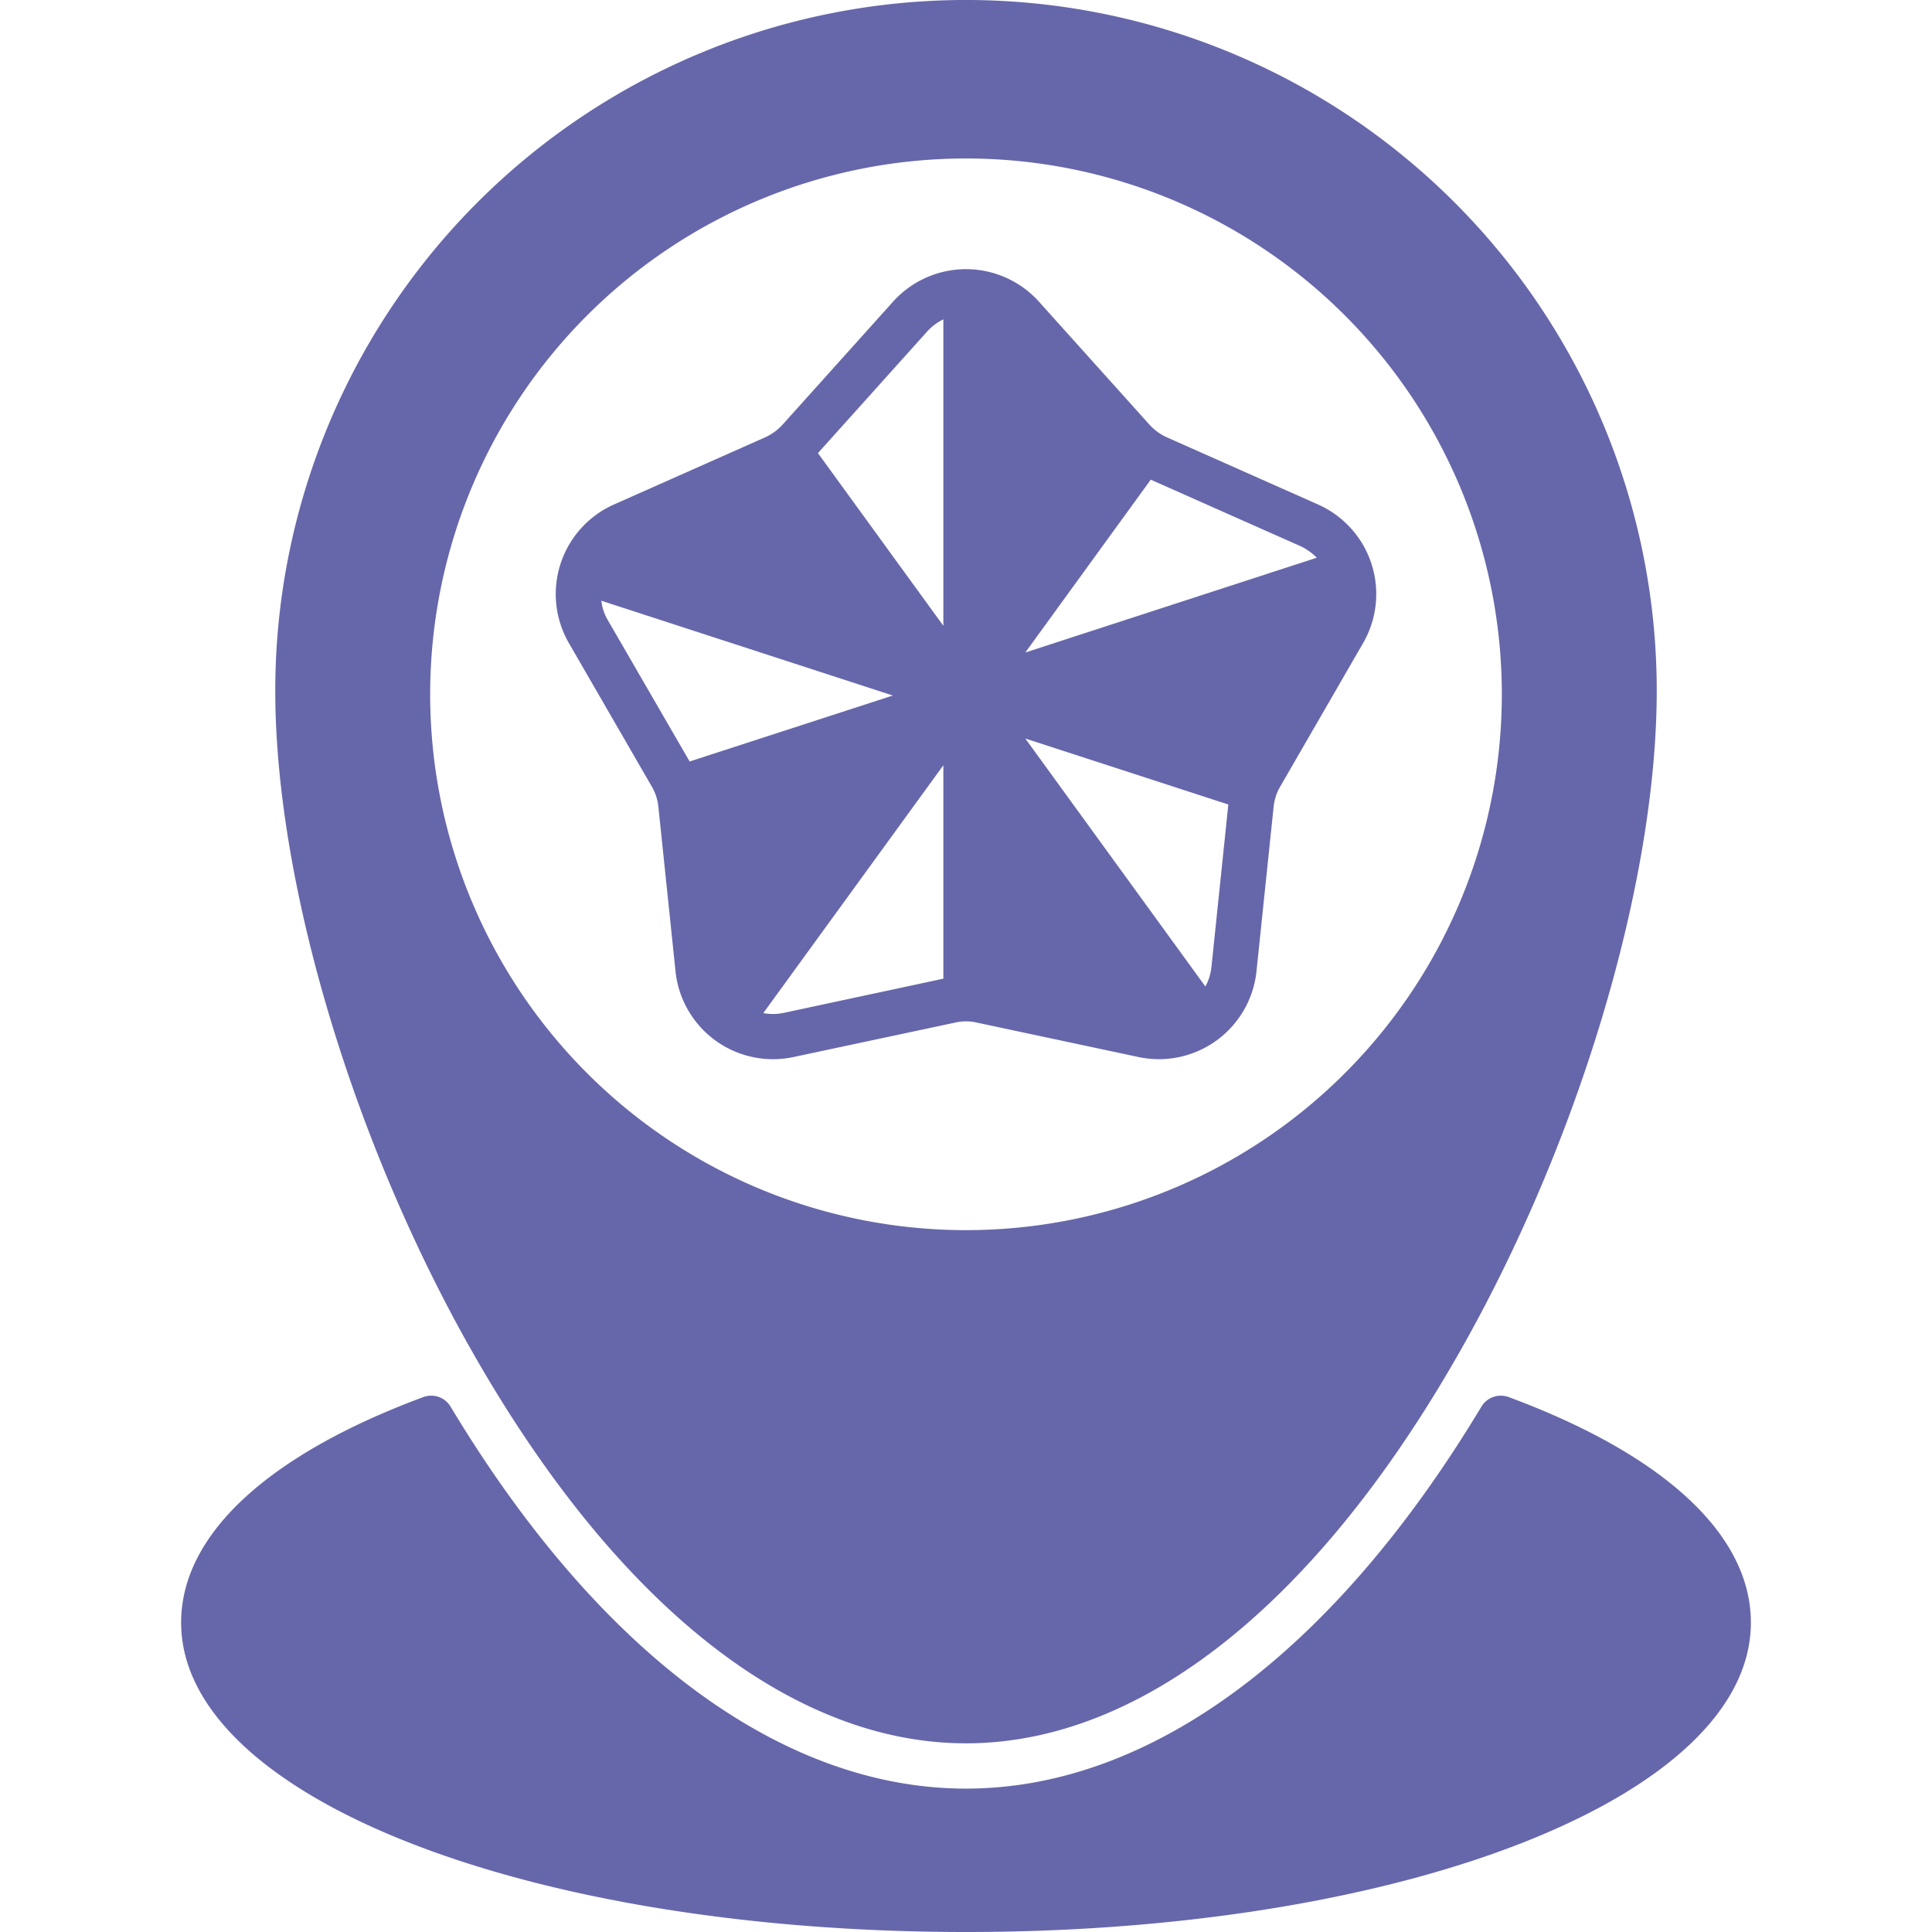
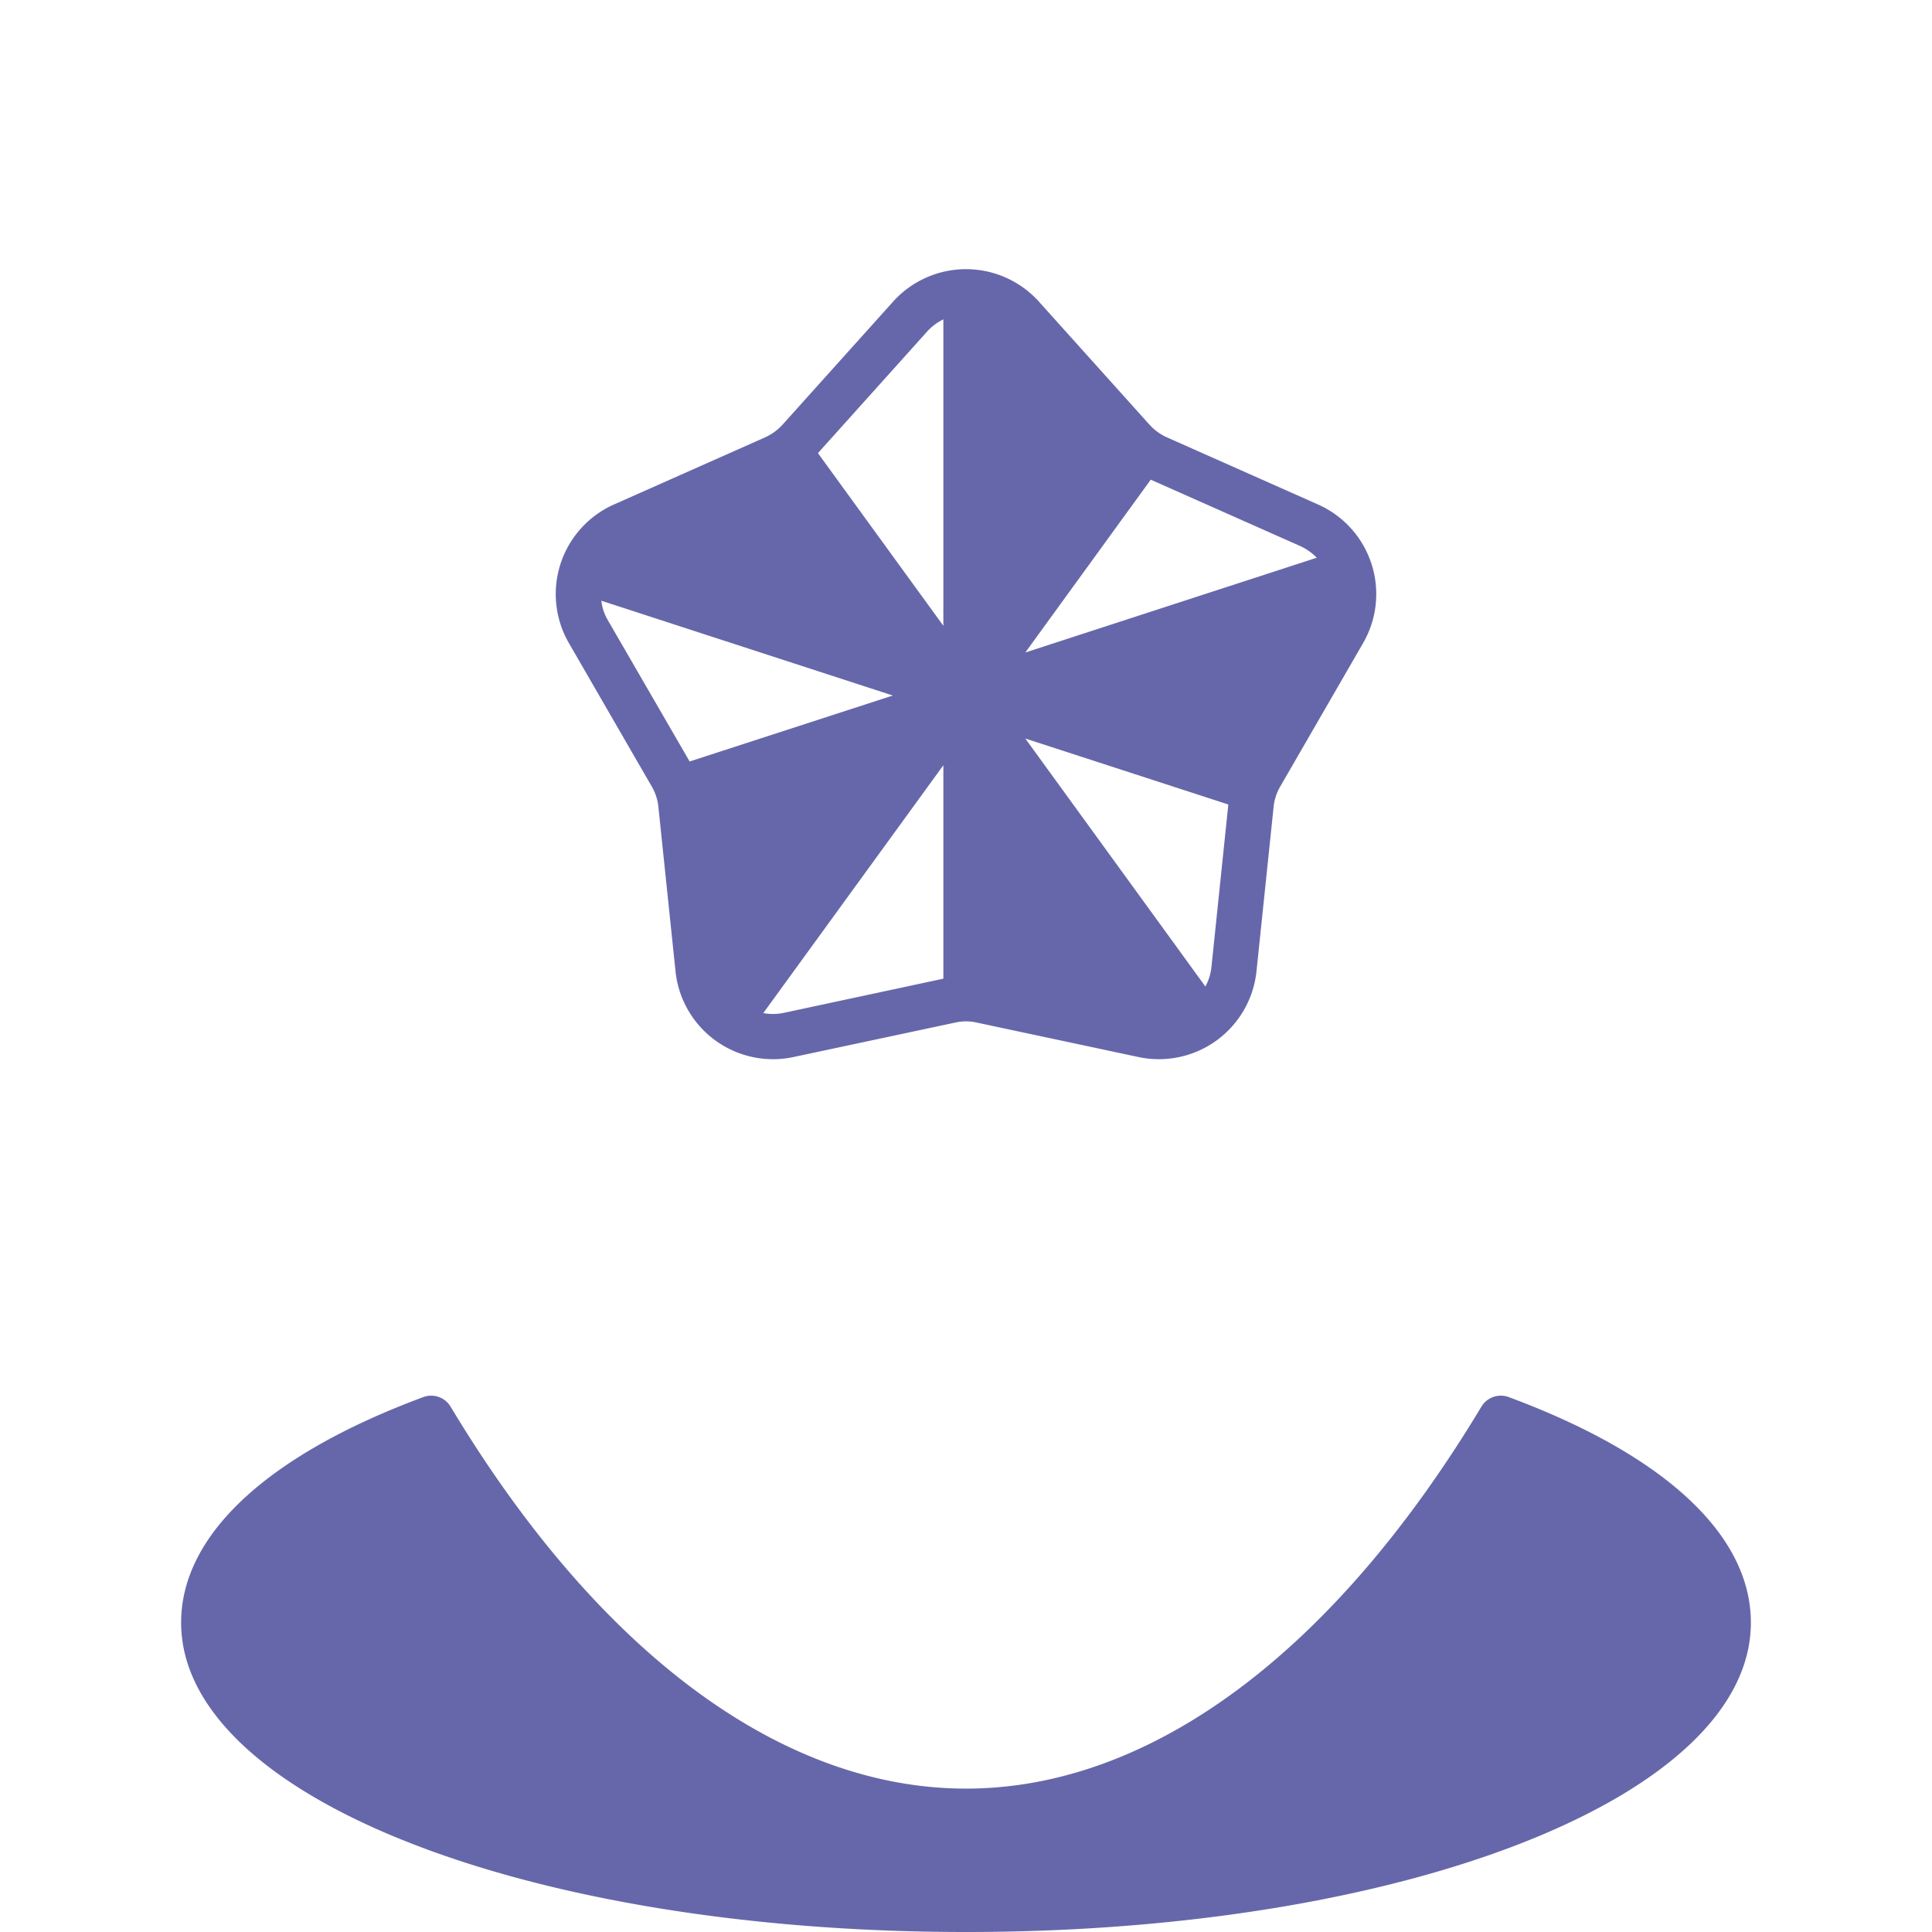
<svg xmlns="http://www.w3.org/2000/svg" viewBox="0 0 128 128" id="BrandPositioning">
  <g data-name="Glyph" fill="#6667aa" class="color000000 svgShape">
    <path d="M43.62,53.46,44.76,64.4a6.494,6.494,0,0,0,7.77,5.64l10.75-2.29a3.183,3.183,0,0,1,1.44,0l10.75,2.29a6.5,6.5,0,0,0,7.77-5.64l1.14-10.94a3.311,3.311,0,0,1,.45-1.37l5.5-9.52a6.494,6.494,0,0,0-2.97-9.13L77.32,28.98a3.524,3.524,0,0,1-1.17-.85L68.8,19.95a6.5,6.5,0,0,0-9.6,0l-7.35,8.18a3.524,3.524,0,0,1-1.17.85L40.64,33.44a6.494,6.494,0,0,0-2.97,9.13l5.5,9.52A3.311,3.311,0,0,1,43.62,53.46ZM76.24,31.78l9.91,4.4a3.706,3.706,0,0,1,1.09.77L67.93,43.23ZM81.38,53.3,80.26,64.08a3.485,3.485,0,0,1-.4,1.28L67.93,48.93ZM62.5,64.84,51.9,67.11a3.5,3.5,0,0,1-1.33.01L62.5,50.7ZM61.43,21.96a3.451,3.451,0,0,1,1.07-.8v20.3L54.19,30.02ZM39.84,39.8l19.31,6.28L45.69,50.45l-5.43-9.38A3.285,3.285,0,0,1,39.84,39.8Z" fill="#6667aa" class="color000000 svgShape" />
-     <path d="M64,115.5c11.523,0,23.1-9.135,32.586-25.722,8-13.991,13.177-31.268,13.177-44.016a45.763,45.763,0,0,0-91.526,0c0,12.748,5.172,30.025,13.177,44.016C40.9,106.365,52.477,115.5,64,115.5Zm0-105A35.5,35.5,0,1,1,28.5,46,35.5,35.5,0,0,1,64,10.5Z" fill="#6667aa" class="color000000 svgShape" />
    <path d="M64,128c29.159,0,52-9,52-20.5,0-5.8-5.7-11.105-16.045-14.94a1.5,1.5,0,0,0-1.807.633C88.335,109.513,76.207,118.5,64,118.5s-24.335-8.987-34.148-25.307a1.5,1.5,0,0,0-1.807-.633C17.7,96.4,12,101.7,12,107.5,12,119,34.841,128,64,128Z" fill="#6667aa" class="color000000 svgShape" />
  </g>
</svg>